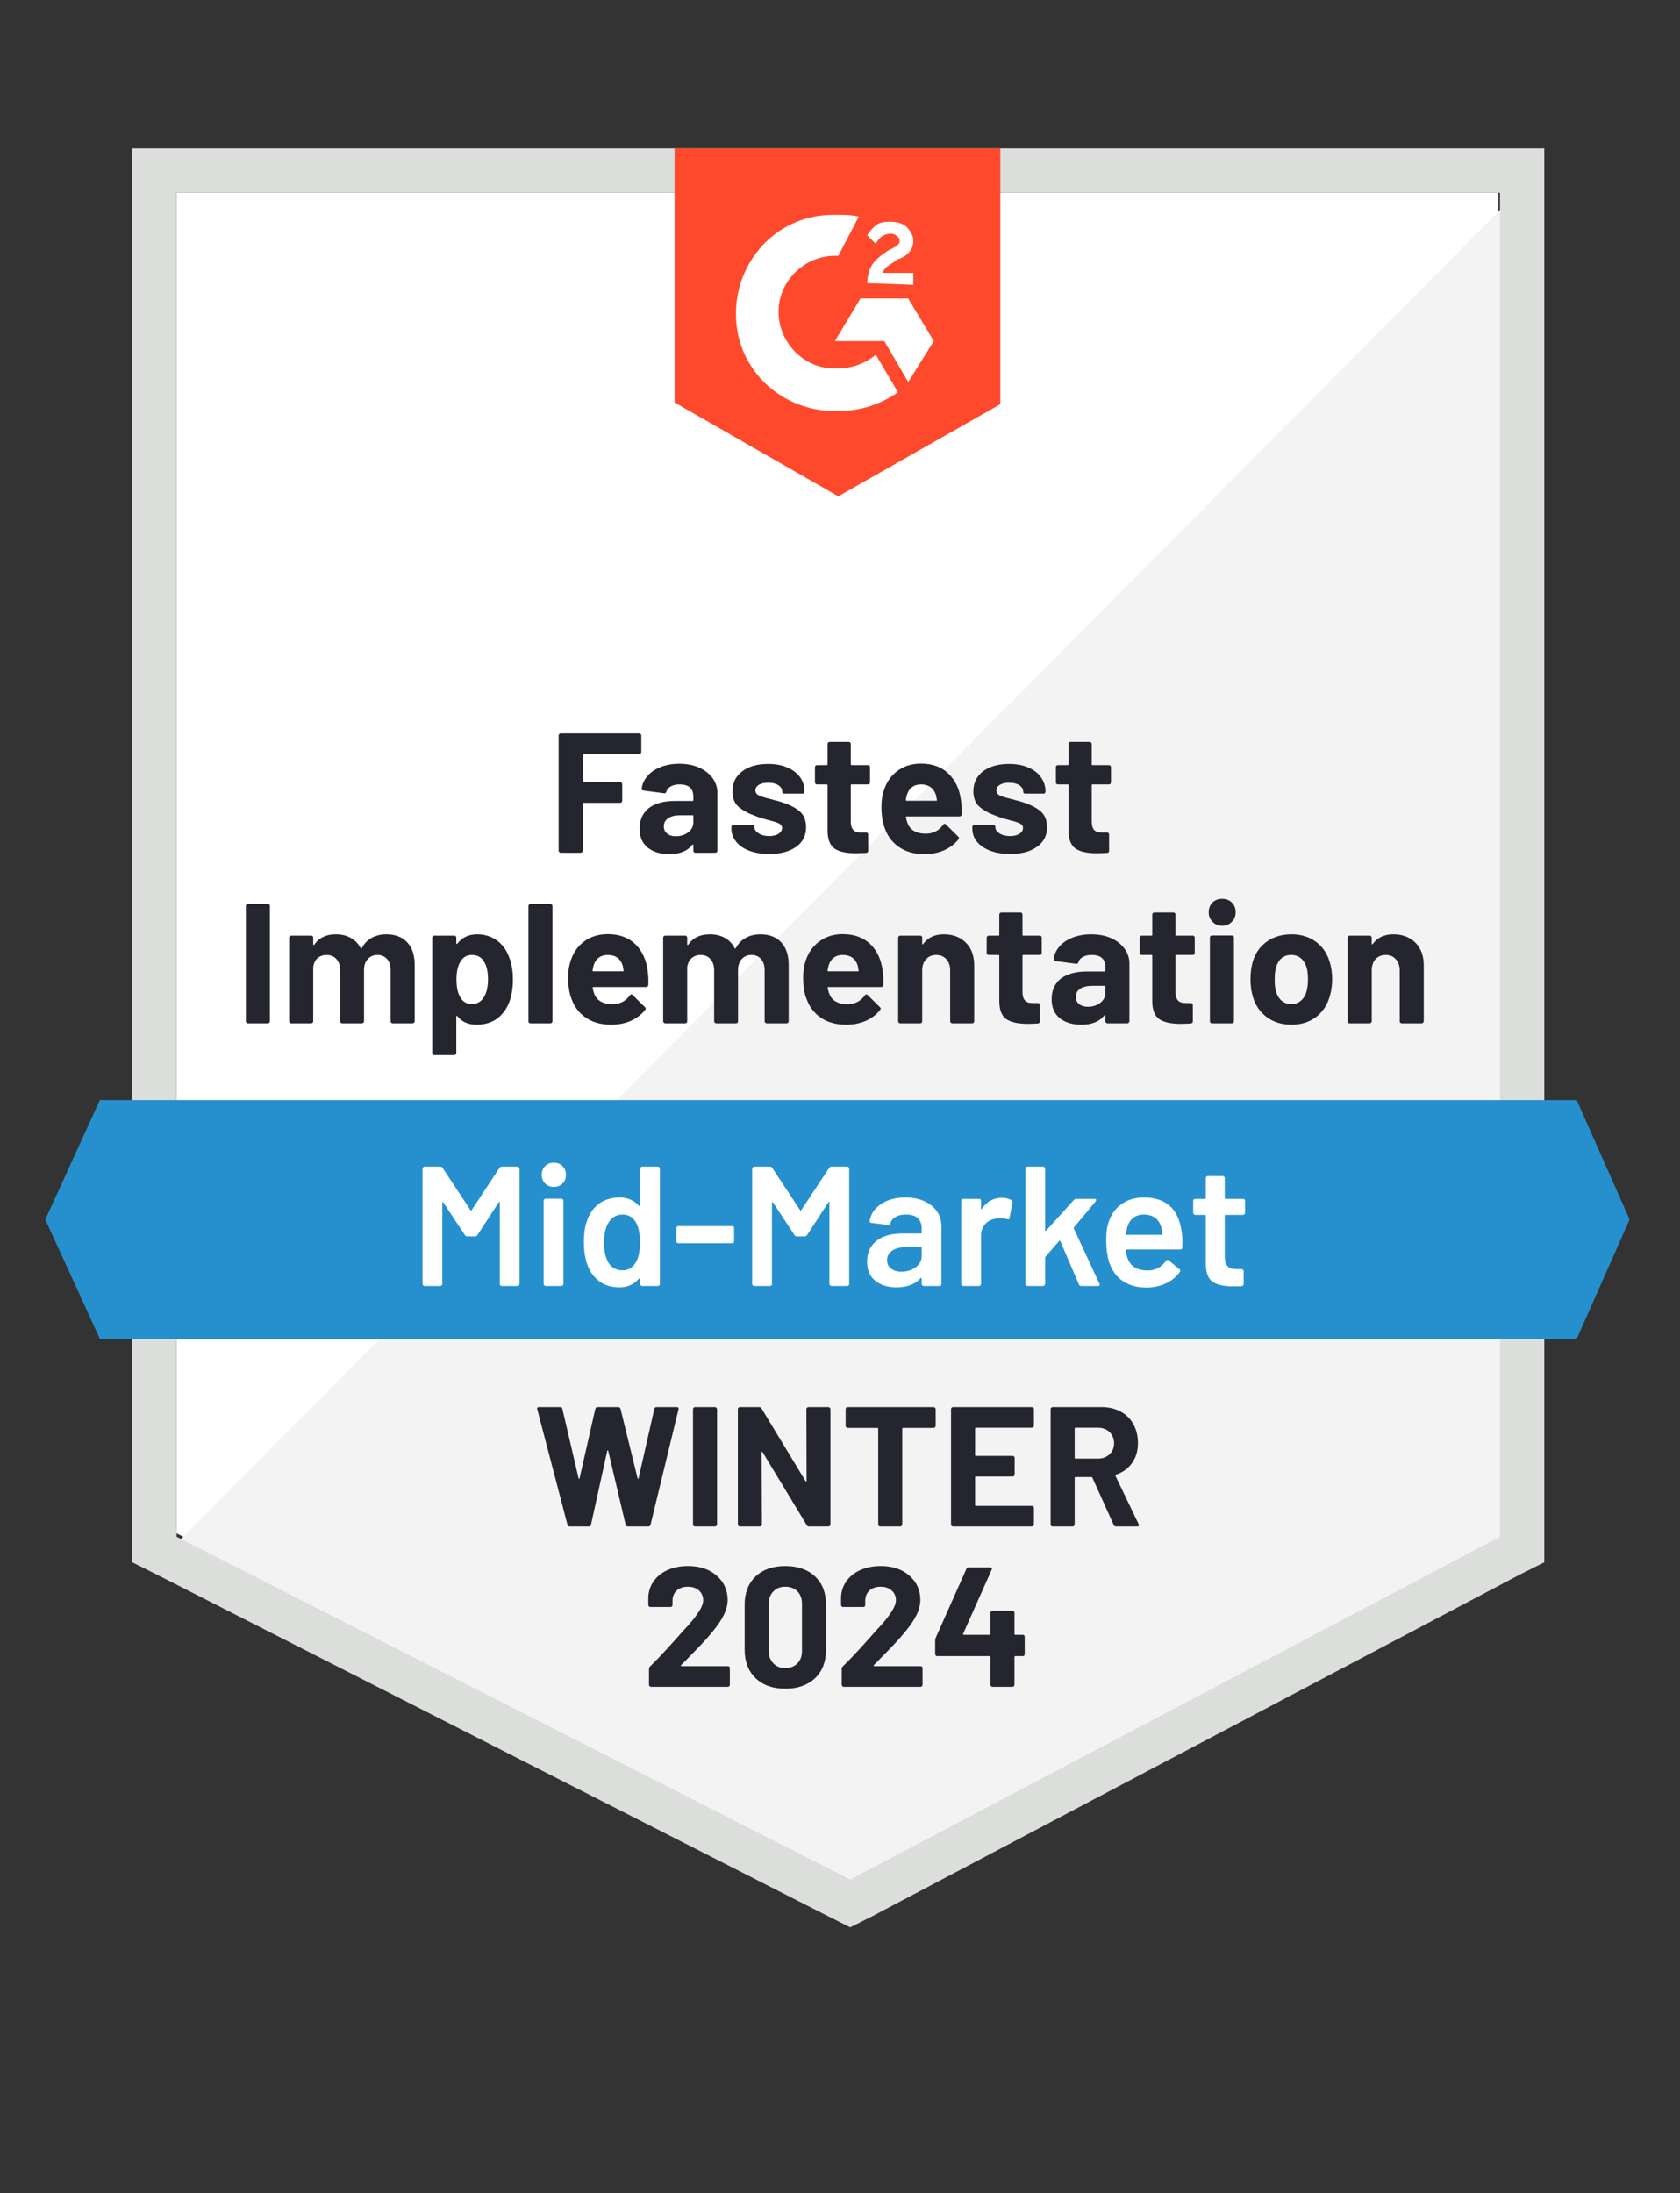
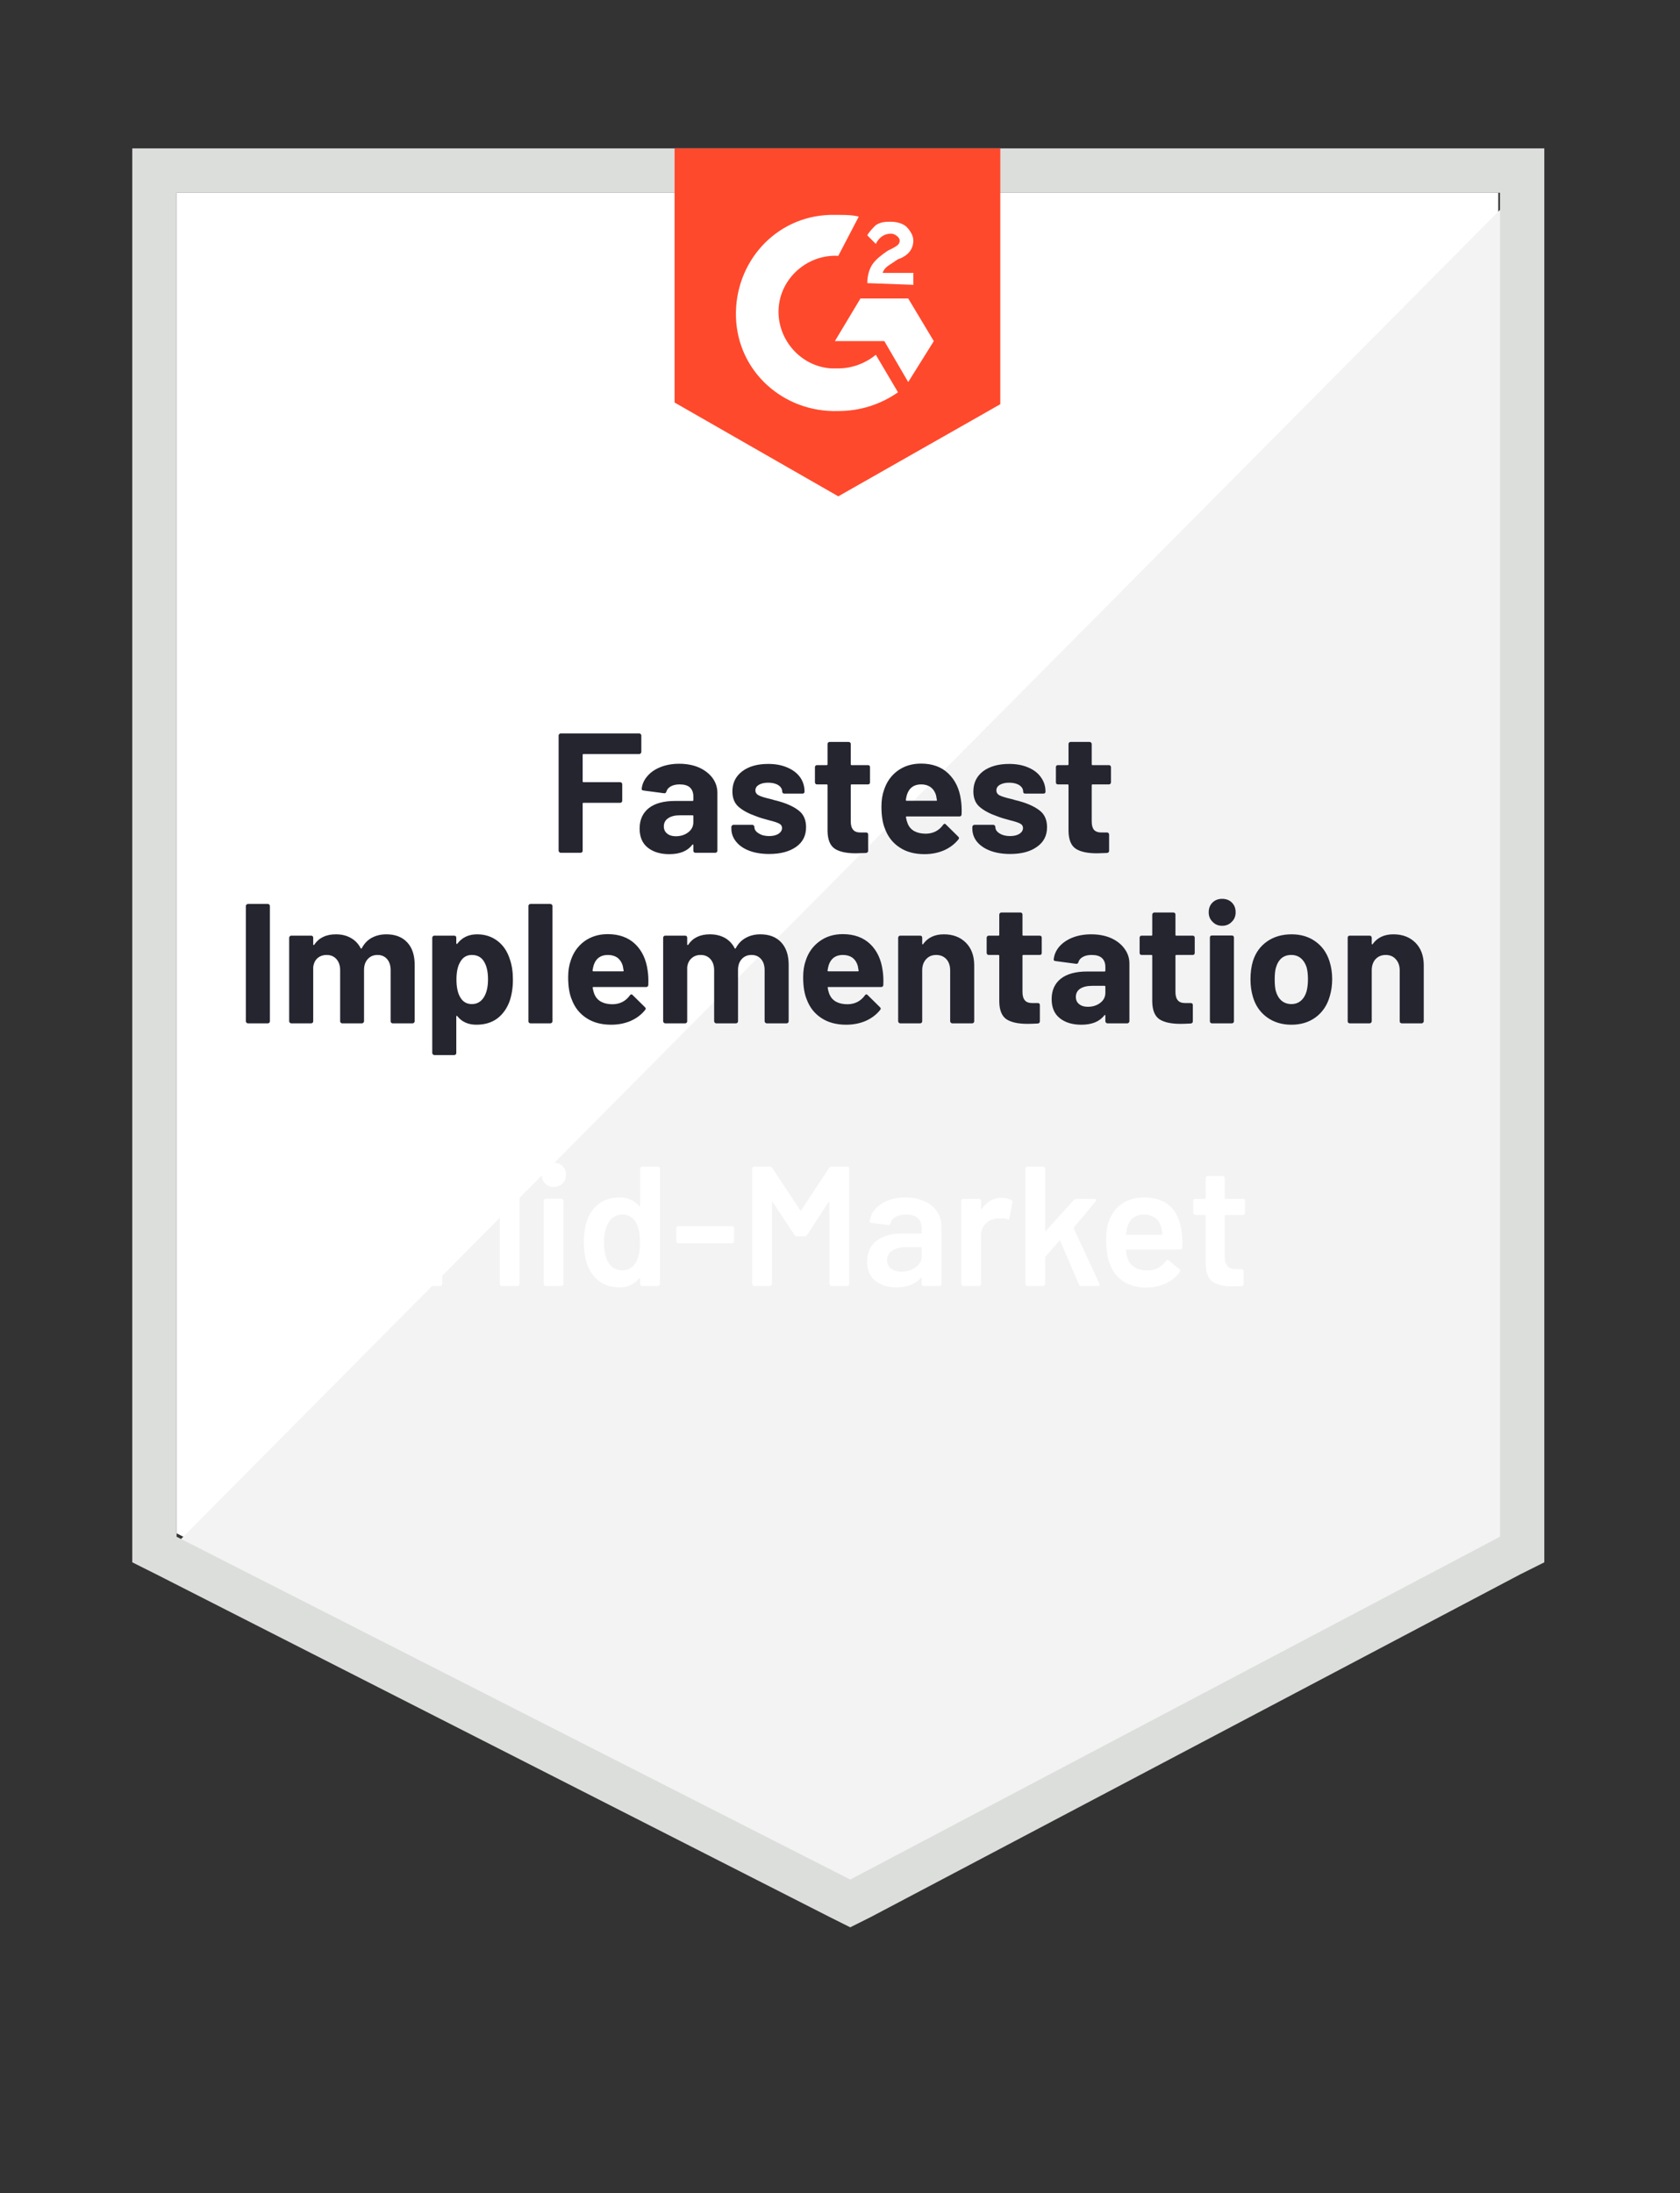
<svg xmlns="http://www.w3.org/2000/svg" width="131" height="171" viewBox="0 0 131 171" fill="none">
  <rect x="0" y="0" width="131" height="171" fill="#333333" stroke="none" />
  <path d="M13.771 119.548L66.298 146.277L116.83 119.548V15.027H13.771V119.548Z" fill="white" />
  <path d="M117.894 15.425L12.707 121.41L67.229 148.404L117.894 122.473V15.425Z" fill="#F2F3F2" />
  <path d="M10.314 49.867V121.809L12.175 122.739L64.702 149.468L66.298 150.266L67.894 149.468L118.559 122.739L120.42 121.809V11.569H10.314V49.867ZM13.771 119.814V15.027H116.963V119.814L66.298 146.543L13.771 119.814Z" fill="#DCDEDC" />
  <path d="M65.367 16.755C65.899 16.755 66.431 16.755 66.963 16.888L65.367 19.947C62.973 19.814 60.846 21.675 60.713 24.069C60.58 26.463 62.441 28.59 64.835 28.723H65.367C66.431 28.723 67.495 28.325 68.293 27.66L70.021 30.585C68.692 31.516 67.096 32.048 65.367 32.048C61.112 32.181 57.521 28.989 57.388 24.734C57.255 20.479 60.447 16.888 64.702 16.755H65.367ZM70.819 23.271L72.814 26.596L70.819 29.787L68.957 26.596H65.101L67.096 23.271H70.819ZM67.628 22.075C67.628 21.543 67.761 21.011 68.027 20.612C68.293 20.213 68.825 19.814 69.223 19.548L69.489 19.415C70.021 19.149 70.154 19.016 70.154 18.75C70.154 18.484 69.755 18.218 69.489 18.218C68.957 18.218 68.558 18.484 68.293 19.016L67.628 18.351C67.761 18.085 68.027 17.819 68.293 17.553C68.692 17.287 69.09 17.287 69.489 17.287C69.888 17.287 70.42 17.42 70.686 17.686C70.952 17.952 71.218 18.351 71.218 18.75C71.218 19.415 70.819 19.947 70.021 20.213L69.622 20.479C69.223 20.745 68.957 20.878 68.825 21.277H71.218V22.207L67.628 22.075ZM65.367 38.697L78 31.516V11.569H52.601V31.383L65.367 38.697Z" fill="#FF492C" />
-   <path d="M122.947 85.771H7.787L3.532 95.08L7.787 104.388H122.947L127.069 95.08L122.947 85.771Z" fill="#2690CE" />
  <path d="M19.33 79.787C19.285 79.787 19.25 79.769 19.223 79.734C19.188 79.707 19.17 79.672 19.17 79.628V70.638C19.17 70.594 19.188 70.558 19.223 70.532C19.25 70.496 19.285 70.479 19.33 70.479H20.886C20.93 70.479 20.97 70.496 21.005 70.532C21.032 70.558 21.045 70.594 21.045 70.638V79.628C21.045 79.672 21.032 79.707 21.005 79.734C20.97 79.769 20.93 79.787 20.886 79.787H19.33ZM30.128 72.846C30.819 72.846 31.36 73.054 31.75 73.471C32.14 73.887 32.335 74.472 32.335 75.226V79.628C32.335 79.672 32.317 79.707 32.282 79.734C32.255 79.769 32.22 79.787 32.175 79.787H30.62C30.575 79.787 30.535 79.769 30.5 79.734C30.473 79.707 30.46 79.672 30.46 79.628V75.638C30.46 75.275 30.367 74.987 30.181 74.774C29.995 74.561 29.747 74.455 29.436 74.455C29.126 74.455 28.873 74.561 28.678 74.774C28.483 74.987 28.386 75.27 28.386 75.625V79.628C28.386 79.672 28.368 79.707 28.332 79.734C28.306 79.769 28.27 79.787 28.226 79.787H26.683C26.639 79.787 26.599 79.769 26.564 79.734C26.537 79.707 26.524 79.672 26.524 79.628V75.638C26.524 75.284 26.426 74.996 26.231 74.774C26.036 74.561 25.784 74.455 25.473 74.455C25.19 74.455 24.95 74.539 24.755 74.707C24.569 74.876 24.458 75.111 24.423 75.412V79.628C24.423 79.672 24.41 79.707 24.383 79.734C24.348 79.769 24.308 79.787 24.263 79.787H22.707C22.663 79.787 22.628 79.769 22.601 79.734C22.566 79.707 22.548 79.672 22.548 79.628V73.112C22.548 73.067 22.566 73.028 22.601 72.992C22.628 72.965 22.663 72.952 22.707 72.952H24.263C24.308 72.952 24.348 72.965 24.383 72.992C24.41 73.028 24.423 73.067 24.423 73.112V73.63C24.423 73.657 24.432 73.675 24.45 73.683C24.467 73.692 24.485 73.683 24.503 73.657C24.866 73.116 25.429 72.846 26.192 72.846C26.635 72.846 27.02 72.939 27.348 73.125C27.685 73.311 27.942 73.577 28.12 73.923C28.146 73.976 28.177 73.976 28.213 73.923C28.408 73.559 28.669 73.289 28.997 73.112C29.334 72.934 29.711 72.846 30.128 72.846ZM39.755 74.787C39.915 75.239 39.995 75.771 39.995 76.383C39.995 76.995 39.91 77.549 39.742 78.045C39.538 78.613 39.219 79.065 38.785 79.402C38.341 79.73 37.796 79.894 37.149 79.894C36.511 79.894 36.014 79.672 35.66 79.229C35.642 79.202 35.624 79.193 35.606 79.202C35.589 79.211 35.58 79.229 35.58 79.255V82.101C35.58 82.145 35.566 82.181 35.54 82.207C35.504 82.243 35.465 82.261 35.42 82.261H33.864C33.82 82.261 33.785 82.243 33.758 82.207C33.722 82.181 33.705 82.145 33.705 82.101V73.112C33.705 73.067 33.722 73.028 33.758 72.992C33.785 72.965 33.82 72.952 33.864 72.952H35.42C35.465 72.952 35.504 72.965 35.54 72.992C35.566 73.028 35.58 73.067 35.58 73.112V73.55C35.58 73.577 35.589 73.59 35.606 73.59C35.624 73.599 35.642 73.595 35.66 73.577C36.032 73.09 36.546 72.846 37.202 72.846C37.814 72.846 38.346 73.019 38.798 73.364C39.241 73.701 39.56 74.175 39.755 74.787ZM37.721 77.766C37.942 77.42 38.053 76.95 38.053 76.356C38.053 75.798 37.96 75.355 37.774 75.027C37.57 74.645 37.242 74.455 36.79 74.455C36.382 74.455 36.076 74.645 35.872 75.027C35.686 75.346 35.593 75.793 35.593 76.37C35.593 76.964 35.691 77.425 35.886 77.753C36.09 78.107 36.391 78.285 36.79 78.285C37.189 78.285 37.499 78.112 37.721 77.766ZM41.364 79.787C41.32 79.787 41.28 79.769 41.245 79.734C41.218 79.707 41.205 79.672 41.205 79.628V70.638C41.205 70.594 41.218 70.558 41.245 70.532C41.28 70.496 41.32 70.479 41.364 70.479H42.92C42.965 70.479 43 70.496 43.027 70.532C43.062 70.558 43.08 70.594 43.08 70.638V79.628C43.08 79.672 43.062 79.707 43.027 79.734C43 79.769 42.965 79.787 42.92 79.787H41.364ZM50.5 75.665C50.553 76.002 50.571 76.379 50.553 76.795C50.544 76.902 50.487 76.955 50.38 76.955H46.271C46.218 76.955 46.2 76.977 46.218 77.021C46.245 77.199 46.293 77.376 46.364 77.553C46.595 78.05 47.065 78.298 47.774 78.298C48.341 78.289 48.789 78.058 49.117 77.606C49.153 77.553 49.192 77.527 49.237 77.527C49.263 77.527 49.294 77.544 49.33 77.58L50.287 78.524C50.332 78.568 50.354 78.608 50.354 78.644C50.354 78.661 50.336 78.697 50.3 78.75C50.008 79.114 49.631 79.397 49.17 79.601C48.709 79.796 48.204 79.894 47.654 79.894C46.892 79.894 46.249 79.721 45.726 79.375C45.194 79.029 44.813 78.546 44.582 77.925C44.396 77.482 44.303 76.902 44.303 76.183C44.303 75.696 44.37 75.266 44.503 74.894C44.707 74.264 45.061 73.763 45.566 73.391C46.081 73.019 46.688 72.832 47.388 72.832C48.275 72.832 48.989 73.09 49.529 73.604C50.061 74.118 50.385 74.805 50.5 75.665ZM47.402 74.455C46.843 74.455 46.475 74.716 46.298 75.239C46.262 75.355 46.231 75.496 46.205 75.665C46.205 75.709 46.227 75.731 46.271 75.731H48.572C48.625 75.731 48.643 75.709 48.625 75.665C48.581 75.408 48.559 75.284 48.559 75.293C48.479 75.027 48.341 74.818 48.146 74.668C47.942 74.526 47.694 74.455 47.402 74.455ZM59.29 72.846C59.981 72.846 60.522 73.054 60.912 73.471C61.302 73.887 61.497 74.472 61.497 75.226V79.628C61.497 79.672 61.484 79.707 61.457 79.734C61.422 79.769 61.382 79.787 61.338 79.787H59.782C59.738 79.787 59.702 79.769 59.675 79.734C59.64 79.707 59.622 79.672 59.622 79.628V75.638C59.622 75.275 59.529 74.987 59.343 74.774C59.157 74.561 58.909 74.455 58.598 74.455C58.288 74.455 58.035 74.561 57.84 74.774C57.645 74.987 57.548 75.27 57.548 75.625V79.628C57.548 79.672 57.535 79.707 57.508 79.734C57.472 79.769 57.433 79.787 57.388 79.787H55.846C55.801 79.787 55.766 79.769 55.739 79.734C55.704 79.707 55.686 79.672 55.686 79.628V75.638C55.686 75.284 55.589 74.996 55.394 74.774C55.199 74.561 54.946 74.455 54.636 74.455C54.352 74.455 54.117 74.539 53.931 74.707C53.736 74.876 53.621 75.111 53.585 75.412V79.628C53.585 79.672 53.572 79.707 53.545 79.734C53.51 79.769 53.47 79.787 53.425 79.787H51.87C51.825 79.787 51.79 79.769 51.763 79.734C51.728 79.707 51.71 79.672 51.71 79.628V73.112C51.71 73.067 51.728 73.028 51.763 72.992C51.79 72.965 51.825 72.952 51.87 72.952H53.425C53.47 72.952 53.51 72.965 53.545 72.992C53.572 73.028 53.585 73.067 53.585 73.112V73.63C53.585 73.657 53.594 73.675 53.612 73.683C53.629 73.692 53.647 73.683 53.665 73.657C54.028 73.116 54.591 72.846 55.354 72.846C55.797 72.846 56.187 72.939 56.524 73.125C56.852 73.311 57.105 73.577 57.282 73.923C57.309 73.976 57.34 73.976 57.375 73.923C57.57 73.559 57.836 73.289 58.173 73.112C58.501 72.934 58.873 72.846 59.29 72.846ZM68.825 75.665C68.878 76.002 68.895 76.379 68.878 76.795C68.869 76.902 68.811 76.955 68.705 76.955H64.596C64.543 76.955 64.525 76.977 64.543 77.021C64.569 77.199 64.618 77.376 64.689 77.553C64.919 78.05 65.389 78.298 66.098 78.298C66.666 78.289 67.114 78.058 67.442 77.606C67.477 77.553 67.517 77.527 67.561 77.527C67.588 77.527 67.619 77.544 67.654 77.58L68.612 78.524C68.656 78.568 68.678 78.608 68.678 78.644C68.678 78.661 68.66 78.697 68.625 78.75C68.332 79.114 67.956 79.397 67.495 79.601C67.034 79.796 66.528 79.894 65.979 79.894C65.216 79.894 64.574 79.721 64.05 79.375C63.519 79.029 63.137 78.546 62.907 77.925C62.721 77.482 62.628 76.902 62.628 76.183C62.628 75.696 62.694 75.266 62.827 74.894C63.031 74.264 63.39 73.763 63.904 73.391C64.41 73.019 65.012 72.832 65.713 72.832C66.599 72.832 67.313 73.09 67.854 73.604C68.386 74.118 68.709 74.805 68.825 75.665ZM65.726 74.455C65.168 74.455 64.8 74.716 64.622 75.239C64.587 75.355 64.556 75.496 64.529 75.665C64.529 75.709 64.551 75.731 64.596 75.731H66.896C66.95 75.731 66.967 75.709 66.95 75.665C66.905 75.408 66.883 75.284 66.883 75.293C66.803 75.027 66.666 74.818 66.471 74.668C66.267 74.526 66.019 74.455 65.726 74.455ZM73.598 72.846C74.308 72.846 74.879 73.063 75.314 73.497C75.748 73.932 75.965 74.521 75.965 75.266V79.628C75.965 79.672 75.952 79.707 75.925 79.734C75.89 79.769 75.85 79.787 75.806 79.787H74.25C74.206 79.787 74.17 79.769 74.144 79.734C74.108 79.707 74.09 79.672 74.09 79.628V75.652C74.09 75.297 73.993 75.009 73.798 74.787C73.594 74.566 73.328 74.455 73 74.455C72.672 74.455 72.41 74.566 72.215 74.787C72.011 75.009 71.91 75.297 71.91 75.652V79.628C71.91 79.672 71.896 79.707 71.87 79.734C71.834 79.769 71.794 79.787 71.75 79.787H70.194C70.15 79.787 70.114 79.769 70.088 79.734C70.052 79.707 70.035 79.672 70.035 79.628V73.112C70.035 73.067 70.052 73.028 70.088 72.992C70.114 72.965 70.15 72.952 70.194 72.952H71.75C71.794 72.952 71.834 72.965 71.87 72.992C71.896 73.028 71.91 73.067 71.91 73.112V73.577C71.91 73.604 71.918 73.621 71.936 73.63C71.954 73.639 71.967 73.635 71.976 73.617C72.34 73.103 72.88 72.846 73.598 72.846ZM81.231 74.295C81.231 74.34 81.218 74.379 81.192 74.415C81.156 74.442 81.116 74.455 81.072 74.455H79.795C79.751 74.455 79.729 74.477 79.729 74.521V77.34C79.729 77.633 79.791 77.85 79.915 77.992C80.03 78.134 80.221 78.205 80.487 78.205H80.925C80.97 78.205 81.01 78.218 81.045 78.245C81.072 78.28 81.085 78.32 81.085 78.364V79.628C81.085 79.725 81.032 79.783 80.925 79.8C80.553 79.818 80.287 79.827 80.128 79.827C79.392 79.827 78.842 79.707 78.479 79.468C78.115 79.22 77.929 78.759 77.92 78.085V74.521C77.92 74.477 77.898 74.455 77.854 74.455H77.096C77.051 74.455 77.016 74.442 76.989 74.415C76.954 74.379 76.936 74.34 76.936 74.295V73.112C76.936 73.067 76.954 73.028 76.989 72.992C77.016 72.965 77.051 72.952 77.096 72.952H77.854C77.898 72.952 77.92 72.93 77.92 72.886V71.303C77.92 71.259 77.938 71.223 77.973 71.197C78 71.161 78.035 71.144 78.08 71.144H79.569C79.614 71.144 79.653 71.161 79.689 71.197C79.715 71.223 79.729 71.259 79.729 71.303V72.886C79.729 72.93 79.751 72.952 79.795 72.952H81.072C81.116 72.952 81.156 72.965 81.192 72.992C81.218 73.028 81.231 73.067 81.231 73.112V74.295ZM85.088 72.846C85.664 72.846 86.178 72.943 86.63 73.138C87.082 73.342 87.433 73.617 87.681 73.963C87.938 74.308 88.067 74.694 88.067 75.12V79.628C88.067 79.672 88.049 79.707 88.013 79.734C87.987 79.769 87.951 79.787 87.907 79.787H86.351C86.307 79.787 86.271 79.769 86.245 79.734C86.209 79.707 86.192 79.672 86.192 79.628V79.189C86.192 79.162 86.183 79.144 86.165 79.136C86.147 79.127 86.129 79.136 86.112 79.162C85.739 79.65 85.141 79.894 84.317 79.894C83.625 79.894 83.067 79.725 82.641 79.388C82.215 79.051 82.003 78.555 82.003 77.899C82.003 77.216 82.242 76.684 82.721 76.303C83.2 75.931 83.882 75.745 84.769 75.745H86.125C86.169 75.745 86.192 75.722 86.192 75.678V75.386C86.192 75.093 86.103 74.863 85.925 74.694C85.748 74.535 85.482 74.455 85.128 74.455C84.853 74.455 84.627 74.504 84.45 74.601C84.263 74.699 84.144 74.836 84.09 75.013C84.064 75.111 84.006 75.155 83.918 75.146L82.308 74.933C82.202 74.916 82.153 74.876 82.162 74.814C82.198 74.442 82.344 74.105 82.601 73.803C82.867 73.502 83.213 73.267 83.638 73.098C84.073 72.93 84.556 72.846 85.088 72.846ZM84.822 78.497C85.203 78.497 85.527 78.395 85.793 78.192C86.058 77.988 86.192 77.726 86.192 77.407V76.928C86.192 76.884 86.169 76.862 86.125 76.862H85.168C84.769 76.862 84.454 76.937 84.223 77.088C84.002 77.239 83.891 77.451 83.891 77.726C83.891 77.965 83.975 78.152 84.144 78.285C84.312 78.426 84.538 78.497 84.822 78.497ZM93.16 74.295C93.16 74.34 93.146 74.379 93.12 74.415C93.084 74.442 93.044 74.455 93 74.455H91.723C91.679 74.455 91.657 74.477 91.657 74.521V77.34C91.657 77.633 91.719 77.85 91.843 77.992C91.958 78.134 92.149 78.205 92.415 78.205H92.854C92.898 78.205 92.938 78.218 92.973 78.245C93 78.28 93.013 78.32 93.013 78.364V79.628C93.013 79.725 92.96 79.783 92.854 79.8C92.481 79.818 92.215 79.827 92.056 79.827C91.32 79.827 90.77 79.707 90.407 79.468C90.043 79.22 89.857 78.759 89.848 78.085V74.521C89.848 74.477 89.826 74.455 89.782 74.455H89.024C88.98 74.455 88.94 74.442 88.904 74.415C88.878 74.379 88.864 74.34 88.864 74.295V73.112C88.864 73.067 88.878 73.028 88.904 72.992C88.94 72.965 88.98 72.952 89.024 72.952H89.782C89.826 72.952 89.848 72.93 89.848 72.886V71.303C89.848 71.259 89.866 71.223 89.902 71.197C89.928 71.161 89.964 71.144 90.008 71.144H91.497C91.542 71.144 91.582 71.161 91.617 71.197C91.644 71.223 91.657 71.259 91.657 71.303V72.886C91.657 72.93 91.679 72.952 91.723 72.952H93C93.044 72.952 93.084 72.965 93.12 72.992C93.146 73.028 93.16 73.067 93.16 73.112V74.295ZM95.3 72.181C94.999 72.181 94.751 72.079 94.556 71.875C94.352 71.68 94.25 71.432 94.25 71.13C94.25 70.82 94.347 70.567 94.543 70.372C94.738 70.177 94.99 70.08 95.3 70.08C95.611 70.08 95.864 70.177 96.058 70.372C96.254 70.567 96.351 70.82 96.351 71.13C96.351 71.432 96.249 71.68 96.045 71.875C95.85 72.079 95.602 72.181 95.3 72.181ZM94.503 79.787C94.458 79.787 94.418 79.769 94.383 79.734C94.356 79.707 94.343 79.672 94.343 79.628V73.098C94.343 73.054 94.356 73.014 94.383 72.979C94.418 72.952 94.458 72.939 94.503 72.939H96.058C96.103 72.939 96.143 72.952 96.178 72.979C96.205 73.014 96.218 73.054 96.218 73.098V79.628C96.218 79.672 96.205 79.707 96.178 79.734C96.143 79.769 96.103 79.787 96.058 79.787H94.503ZM100.699 79.894C99.955 79.894 99.317 79.699 98.785 79.308C98.253 78.918 97.889 78.386 97.694 77.713C97.57 77.296 97.508 76.844 97.508 76.356C97.508 75.833 97.57 75.364 97.694 74.947C97.898 74.291 98.266 73.777 98.798 73.404C99.33 73.032 99.968 72.846 100.713 72.846C101.44 72.846 102.06 73.032 102.574 73.404C103.089 73.768 103.452 74.278 103.665 74.933C103.807 75.377 103.878 75.842 103.878 76.33C103.878 76.808 103.816 77.256 103.691 77.673C103.496 78.364 103.133 78.91 102.601 79.308C102.078 79.699 101.444 79.894 100.699 79.894ZM100.699 78.285C100.992 78.285 101.24 78.196 101.444 78.019C101.648 77.841 101.794 77.597 101.883 77.287C101.954 77.004 101.989 76.693 101.989 76.356C101.989 75.984 101.954 75.669 101.883 75.412C101.785 75.111 101.635 74.876 101.431 74.707C101.227 74.539 100.979 74.455 100.686 74.455C100.385 74.455 100.132 74.539 99.928 74.707C99.733 74.876 99.591 75.111 99.503 75.412C99.432 75.625 99.396 75.94 99.396 76.356C99.396 76.755 99.427 77.066 99.489 77.287C99.578 77.597 99.724 77.841 99.928 78.019C100.141 78.196 100.398 78.285 100.699 78.285ZM108.652 72.846C109.361 72.846 109.933 73.063 110.367 73.497C110.801 73.932 111.019 74.521 111.019 75.266V79.628C111.019 79.672 111.001 79.707 110.965 79.734C110.939 79.769 110.903 79.787 110.859 79.787H109.303C109.259 79.787 109.219 79.769 109.184 79.734C109.157 79.707 109.144 79.672 109.144 79.628V75.652C109.144 75.297 109.042 75.009 108.838 74.787C108.643 74.566 108.381 74.455 108.053 74.455C107.725 74.455 107.459 74.566 107.255 74.787C107.06 75.009 106.963 75.297 106.963 75.652V79.628C106.963 79.672 106.945 79.707 106.91 79.734C106.883 79.769 106.848 79.787 106.803 79.787H105.247C105.203 79.787 105.163 79.769 105.128 79.734C105.101 79.707 105.088 79.672 105.088 79.628V73.112C105.088 73.067 105.101 73.028 105.128 72.992C105.163 72.965 105.203 72.952 105.247 72.952H106.803C106.848 72.952 106.883 72.965 106.91 72.992C106.945 73.028 106.963 73.067 106.963 73.112V73.577C106.963 73.604 106.972 73.621 106.989 73.63C107.007 73.639 107.02 73.635 107.029 73.617C107.393 73.103 107.934 72.846 108.652 72.846ZM50.008 58.63C50.008 58.675 49.99 58.71 49.955 58.737C49.928 58.772 49.893 58.79 49.848 58.79H45.5C45.456 58.79 45.434 58.812 45.434 58.856V60.918C45.434 60.962 45.456 60.984 45.5 60.984H48.359C48.403 60.984 48.439 60.997 48.465 61.024C48.501 61.059 48.519 61.099 48.519 61.144V62.434C48.519 62.478 48.501 62.518 48.465 62.553C48.439 62.58 48.403 62.593 48.359 62.593H45.5C45.456 62.593 45.434 62.615 45.434 62.66V66.33C45.434 66.374 45.42 66.41 45.394 66.436C45.358 66.472 45.318 66.489 45.274 66.489H43.718C43.674 66.489 43.638 66.472 43.612 66.436C43.576 66.41 43.559 66.374 43.559 66.33V57.34C43.559 57.296 43.576 57.261 43.612 57.234C43.638 57.199 43.674 57.181 43.718 57.181H49.848C49.893 57.181 49.928 57.199 49.955 57.234C49.99 57.261 50.008 57.296 50.008 57.34V58.63ZM52.96 59.548C53.536 59.548 54.05 59.645 54.503 59.84C54.955 60.044 55.309 60.319 55.566 60.665C55.815 61.011 55.939 61.396 55.939 61.822V66.33C55.939 66.374 55.925 66.41 55.899 66.436C55.864 66.472 55.824 66.489 55.779 66.489H54.223C54.179 66.489 54.139 66.472 54.104 66.436C54.077 66.41 54.064 66.374 54.064 66.33V65.891C54.064 65.864 54.055 65.847 54.037 65.838C54.02 65.829 54.002 65.838 53.984 65.864C53.612 66.352 53.013 66.596 52.189 66.596C51.497 66.596 50.939 66.427 50.513 66.09C50.088 65.754 49.875 65.257 49.875 64.601C49.875 63.918 50.114 63.386 50.593 63.005C51.072 62.633 51.754 62.447 52.641 62.447H53.997C54.042 62.447 54.064 62.425 54.064 62.38V62.088C54.064 61.795 53.975 61.565 53.798 61.396C53.621 61.237 53.355 61.157 53 61.157C52.725 61.157 52.499 61.206 52.322 61.303C52.136 61.401 52.016 61.538 51.963 61.715C51.936 61.813 51.879 61.857 51.79 61.848L50.181 61.636C50.075 61.618 50.026 61.578 50.035 61.516C50.07 61.144 50.221 60.807 50.487 60.505C50.744 60.204 51.09 59.969 51.524 59.8C51.95 59.632 52.428 59.548 52.96 59.548ZM52.694 65.2C53.075 65.2 53.399 65.097 53.665 64.894C53.931 64.69 54.064 64.428 54.064 64.109V63.63C54.064 63.586 54.042 63.564 53.997 63.564H53.04C52.641 63.564 52.331 63.639 52.109 63.79C51.879 63.941 51.763 64.153 51.763 64.428C51.763 64.668 51.847 64.854 52.016 64.987C52.184 65.129 52.41 65.2 52.694 65.2ZM59.981 66.582C59.387 66.582 58.869 66.498 58.425 66.33C57.982 66.161 57.641 65.926 57.402 65.625C57.153 65.324 57.029 64.982 57.029 64.601V64.468C57.029 64.424 57.047 64.388 57.082 64.362C57.109 64.326 57.145 64.308 57.189 64.308H58.665C58.709 64.308 58.745 64.326 58.771 64.362C58.807 64.388 58.825 64.424 58.825 64.468V64.481C58.825 64.676 58.935 64.84 59.157 64.973C59.37 65.115 59.64 65.186 59.968 65.186C60.27 65.186 60.513 65.129 60.7 65.013C60.886 64.889 60.979 64.739 60.979 64.561C60.979 64.402 60.899 64.282 60.739 64.202C60.58 64.122 60.318 64.038 59.955 63.95C59.538 63.843 59.21 63.741 58.971 63.644C58.403 63.449 57.951 63.209 57.614 62.925C57.278 62.642 57.109 62.234 57.109 61.702C57.109 61.046 57.366 60.523 57.88 60.133C58.386 59.752 59.059 59.561 59.902 59.561C60.469 59.561 60.965 59.654 61.391 59.84C61.816 60.018 62.149 60.27 62.388 60.598C62.619 60.926 62.734 61.299 62.734 61.715C62.734 61.76 62.721 61.8 62.694 61.835C62.659 61.862 62.619 61.875 62.575 61.875H61.152C61.107 61.875 61.072 61.862 61.045 61.835C61.01 61.8 60.992 61.76 60.992 61.715C60.992 61.52 60.895 61.356 60.7 61.223C60.496 61.09 60.23 61.024 59.902 61.024C59.609 61.024 59.37 61.077 59.184 61.184C58.997 61.29 58.904 61.436 58.904 61.622C58.904 61.8 58.997 61.933 59.184 62.021C59.361 62.11 59.662 62.203 60.088 62.3L60.42 62.394C60.544 62.42 60.677 62.456 60.819 62.5C61.449 62.686 61.945 62.925 62.309 63.218C62.672 63.511 62.854 63.936 62.854 64.495C62.854 65.151 62.597 65.66 62.082 66.024C61.559 66.396 60.859 66.582 59.981 66.582ZM67.84 60.997C67.84 61.042 67.827 61.082 67.8 61.117C67.765 61.144 67.725 61.157 67.681 61.157H66.404C66.36 61.157 66.338 61.179 66.338 61.223V64.043C66.338 64.335 66.4 64.552 66.524 64.694C66.639 64.836 66.83 64.907 67.096 64.907H67.535C67.579 64.907 67.619 64.92 67.654 64.947C67.681 64.982 67.694 65.022 67.694 65.067V66.33C67.694 66.427 67.641 66.485 67.535 66.503C67.162 66.52 66.896 66.529 66.737 66.529C66.001 66.529 65.451 66.41 65.088 66.17C64.724 65.922 64.538 65.461 64.529 64.787V61.223C64.529 61.179 64.507 61.157 64.463 61.157H63.705C63.66 61.157 63.625 61.144 63.598 61.117C63.563 61.082 63.545 61.042 63.545 60.997V59.814C63.545 59.77 63.563 59.73 63.598 59.694C63.625 59.668 63.66 59.654 63.705 59.654H64.463C64.507 59.654 64.529 59.632 64.529 59.588V58.005C64.529 57.961 64.543 57.925 64.569 57.899C64.605 57.864 64.644 57.846 64.689 57.846H66.178C66.222 57.846 66.262 57.864 66.298 57.899C66.325 57.925 66.338 57.961 66.338 58.005V59.588C66.338 59.632 66.36 59.654 66.404 59.654H67.681C67.725 59.654 67.765 59.668 67.8 59.694C67.827 59.73 67.84 59.77 67.84 59.814V60.997ZM74.928 62.367C74.981 62.704 74.999 63.081 74.981 63.497C74.972 63.604 74.915 63.657 74.808 63.657H70.7C70.646 63.657 70.629 63.679 70.646 63.723C70.673 63.901 70.722 64.078 70.793 64.255C71.023 64.752 71.493 65 72.202 65C72.769 64.991 73.217 64.761 73.545 64.308C73.581 64.255 73.621 64.229 73.665 64.229C73.692 64.229 73.722 64.246 73.758 64.282L74.715 65.226C74.76 65.27 74.782 65.31 74.782 65.346C74.782 65.364 74.764 65.399 74.729 65.452C74.436 65.816 74.059 66.099 73.598 66.303C73.137 66.498 72.632 66.596 72.082 66.596C71.32 66.596 70.677 66.423 70.154 66.077C69.622 65.731 69.241 65.248 69.011 64.628C68.825 64.184 68.731 63.604 68.731 62.886C68.731 62.398 68.798 61.968 68.931 61.596C69.135 60.966 69.489 60.465 69.995 60.093C70.509 59.721 71.116 59.535 71.817 59.535C72.703 59.535 73.412 59.792 73.944 60.306C74.485 60.82 74.813 61.507 74.928 62.367ZM71.83 61.157C71.271 61.157 70.903 61.418 70.726 61.941C70.691 62.057 70.66 62.199 70.633 62.367C70.633 62.411 70.655 62.434 70.7 62.434H73C73.053 62.434 73.071 62.411 73.053 62.367C73.009 62.11 72.987 61.986 72.987 61.995C72.907 61.729 72.765 61.52 72.561 61.37C72.366 61.228 72.122 61.157 71.83 61.157ZM78.771 66.582C78.177 66.582 77.659 66.498 77.215 66.33C76.772 66.161 76.426 65.926 76.178 65.625C75.939 65.324 75.819 64.982 75.819 64.601V64.468C75.819 64.424 75.837 64.388 75.872 64.362C75.899 64.326 75.934 64.308 75.979 64.308H77.455C77.499 64.308 77.535 64.326 77.561 64.362C77.597 64.388 77.614 64.424 77.614 64.468V64.481C77.614 64.676 77.721 64.84 77.933 64.973C78.155 65.115 78.43 65.186 78.758 65.186C79.059 65.186 79.303 65.129 79.489 65.013C79.675 64.889 79.769 64.739 79.769 64.561C79.769 64.402 79.689 64.282 79.529 64.202C79.37 64.122 79.108 64.038 78.745 63.95C78.328 63.843 78 63.741 77.761 63.644C77.193 63.449 76.741 63.209 76.404 62.925C76.067 62.642 75.899 62.234 75.899 61.702C75.899 61.046 76.152 60.523 76.657 60.133C77.171 59.752 77.849 59.561 78.692 59.561C79.259 59.561 79.755 59.654 80.181 59.84C80.606 60.018 80.934 60.27 81.165 60.598C81.404 60.926 81.524 61.299 81.524 61.715C81.524 61.76 81.511 61.8 81.484 61.835C81.449 61.862 81.409 61.875 81.364 61.875H79.942C79.897 61.875 79.857 61.862 79.822 61.835C79.795 61.8 79.782 61.76 79.782 61.715C79.782 61.52 79.684 61.356 79.489 61.223C79.285 61.09 79.019 61.024 78.692 61.024C78.399 61.024 78.16 61.077 77.973 61.184C77.787 61.29 77.694 61.436 77.694 61.622C77.694 61.8 77.783 61.933 77.96 62.021C78.146 62.11 78.452 62.203 78.878 62.3L79.21 62.394C79.334 62.42 79.467 62.456 79.609 62.5C80.239 62.686 80.735 62.925 81.098 63.218C81.462 63.511 81.644 63.936 81.644 64.495C81.644 65.151 81.382 65.66 80.859 66.024C80.345 66.396 79.649 66.582 78.771 66.582ZM86.63 60.997C86.63 61.042 86.613 61.082 86.577 61.117C86.55 61.144 86.515 61.157 86.471 61.157H85.194C85.15 61.157 85.128 61.179 85.128 61.223V64.043C85.128 64.335 85.185 64.552 85.3 64.694C85.425 64.836 85.62 64.907 85.886 64.907H86.325C86.369 64.907 86.404 64.92 86.431 64.947C86.466 64.982 86.484 65.022 86.484 65.067V66.33C86.484 66.427 86.431 66.485 86.325 66.503C85.952 66.52 85.686 66.529 85.527 66.529C84.791 66.529 84.241 66.41 83.878 66.17C83.514 65.922 83.328 65.461 83.319 64.787V61.223C83.319 61.179 83.297 61.157 83.253 61.157H82.495C82.45 61.157 82.41 61.144 82.375 61.117C82.348 61.082 82.335 61.042 82.335 60.997V59.814C82.335 59.77 82.348 59.73 82.375 59.694C82.41 59.668 82.45 59.654 82.495 59.654H83.253C83.297 59.654 83.319 59.632 83.319 59.588V58.005C83.319 57.961 83.332 57.925 83.359 57.899C83.394 57.864 83.434 57.846 83.479 57.846H84.968C85.012 57.846 85.048 57.864 85.075 57.899C85.11 57.925 85.128 57.961 85.128 58.005V59.588C85.128 59.632 85.15 59.654 85.194 59.654H86.471C86.515 59.654 86.55 59.668 86.577 59.694C86.613 59.73 86.63 59.77 86.63 59.814V60.997Z" fill="#252530" />
  <path d="M38.944 91.064C38.989 90.993 39.05 90.957 39.13 90.957H40.354C40.398 90.957 40.434 90.975 40.46 91.011C40.496 91.037 40.513 91.073 40.513 91.117V100.106C40.513 100.151 40.496 100.186 40.46 100.213C40.434 100.248 40.398 100.266 40.354 100.266H39.13C39.086 100.266 39.046 100.248 39.011 100.213C38.984 100.186 38.971 100.151 38.971 100.106V93.763C38.971 93.737 38.962 93.719 38.944 93.71C38.918 93.701 38.9 93.71 38.891 93.737L37.229 96.29C37.184 96.361 37.122 96.396 37.043 96.396H36.431C36.351 96.396 36.289 96.361 36.245 96.29L34.569 93.75C34.56 93.723 34.547 93.715 34.529 93.723C34.503 93.732 34.489 93.75 34.489 93.777V100.106C34.489 100.151 34.472 100.186 34.436 100.213C34.41 100.248 34.374 100.266 34.33 100.266H33.106C33.062 100.266 33.027 100.248 33 100.213C32.965 100.186 32.947 100.151 32.947 100.106V91.117C32.947 91.073 32.965 91.037 33 91.011C33.027 90.975 33.062 90.957 33.106 90.957H34.33C34.41 90.957 34.472 90.993 34.516 91.064L36.684 94.348C36.701 94.366 36.719 94.375 36.737 94.375C36.754 94.375 36.768 94.366 36.777 94.348L38.944 91.064ZM43.186 92.54C42.911 92.54 42.685 92.451 42.508 92.274C42.331 92.097 42.242 91.871 42.242 91.596C42.242 91.321 42.331 91.095 42.508 90.918C42.685 90.74 42.911 90.652 43.186 90.652C43.461 90.652 43.687 90.74 43.864 90.918C44.042 91.095 44.13 91.321 44.13 91.596C44.13 91.871 44.042 92.097 43.864 92.274C43.687 92.451 43.461 92.54 43.186 92.54ZM42.548 100.266C42.504 100.266 42.468 100.248 42.441 100.213C42.406 100.186 42.388 100.151 42.388 100.106V93.617C42.388 93.573 42.406 93.537 42.441 93.511C42.468 93.475 42.504 93.457 42.548 93.457H43.771C43.816 93.457 43.855 93.475 43.891 93.511C43.918 93.537 43.931 93.573 43.931 93.617V100.106C43.931 100.151 43.918 100.186 43.891 100.213C43.855 100.248 43.816 100.266 43.771 100.266H42.548ZM49.915 91.117C49.915 91.073 49.933 91.037 49.968 91.011C49.995 90.975 50.03 90.957 50.075 90.957H51.298C51.342 90.957 51.382 90.975 51.418 91.011C51.444 91.037 51.457 91.073 51.457 91.117V100.106C51.457 100.151 51.444 100.186 51.418 100.213C51.382 100.248 51.342 100.266 51.298 100.266H50.075C50.03 100.266 49.995 100.248 49.968 100.213C49.933 100.186 49.915 100.151 49.915 100.106V99.707C49.915 99.681 49.906 99.663 49.888 99.654C49.871 99.645 49.853 99.654 49.835 99.681C49.445 100.142 48.935 100.372 48.306 100.372C47.676 100.372 47.145 100.208 46.71 99.88C46.276 99.552 45.961 99.096 45.766 98.511C45.606 98.014 45.527 97.46 45.527 96.848C45.527 96.219 45.602 95.678 45.753 95.226C45.948 94.641 46.262 94.184 46.697 93.856C47.131 93.528 47.676 93.364 48.332 93.364C48.944 93.364 49.445 93.586 49.835 94.029C49.853 94.047 49.871 94.056 49.888 94.056C49.906 94.047 49.915 94.029 49.915 94.003V91.117ZM49.596 98.404C49.8 98.041 49.902 97.527 49.902 96.862C49.902 96.17 49.791 95.643 49.569 95.279C49.33 94.889 48.993 94.694 48.559 94.694C48.106 94.694 47.752 94.88 47.495 95.253C47.229 95.643 47.096 96.183 47.096 96.875C47.096 97.496 47.202 98.005 47.415 98.404C47.663 98.83 48.04 99.043 48.545 99.043C48.997 99.043 49.347 98.83 49.596 98.404ZM52.894 96.928C52.849 96.928 52.814 96.915 52.787 96.888C52.752 96.853 52.734 96.813 52.734 96.769V95.758C52.734 95.714 52.752 95.674 52.787 95.638C52.814 95.612 52.849 95.598 52.894 95.598H57.082C57.127 95.598 57.162 95.612 57.189 95.638C57.224 95.674 57.242 95.714 57.242 95.758V96.769C57.242 96.813 57.224 96.853 57.189 96.888C57.162 96.915 57.127 96.928 57.082 96.928H52.894ZM64.649 91.064C64.693 90.993 64.755 90.957 64.835 90.957H66.058C66.103 90.957 66.143 90.975 66.178 91.011C66.205 91.037 66.218 91.073 66.218 91.117V100.106C66.218 100.151 66.205 100.186 66.178 100.213C66.143 100.248 66.103 100.266 66.058 100.266H64.835C64.791 100.266 64.755 100.248 64.729 100.213C64.693 100.186 64.675 100.151 64.675 100.106V93.763C64.675 93.737 64.667 93.719 64.649 93.71C64.622 93.701 64.605 93.71 64.596 93.737L62.934 96.29C62.889 96.361 62.827 96.396 62.747 96.396H62.136C62.056 96.396 61.994 96.361 61.95 96.29L60.274 93.75C60.265 93.723 60.252 93.715 60.234 93.723C60.207 93.732 60.194 93.75 60.194 93.777V100.106C60.194 100.151 60.181 100.186 60.154 100.213C60.119 100.248 60.079 100.266 60.035 100.266H58.811C58.767 100.266 58.731 100.248 58.705 100.213C58.669 100.186 58.652 100.151 58.652 100.106V91.117C58.652 91.073 58.669 91.037 58.705 91.011C58.731 90.975 58.767 90.957 58.811 90.957H60.035C60.114 90.957 60.176 90.993 60.221 91.064L62.388 94.348C62.406 94.366 62.424 94.375 62.441 94.375C62.459 94.375 62.472 94.366 62.481 94.348L64.649 91.064ZM70.606 93.364C71.165 93.364 71.657 93.462 72.082 93.657C72.508 93.852 72.836 94.118 73.067 94.455C73.297 94.8 73.412 95.191 73.412 95.625V100.106C73.412 100.151 73.399 100.186 73.372 100.213C73.337 100.248 73.297 100.266 73.253 100.266H72.029C71.985 100.266 71.95 100.248 71.923 100.213C71.887 100.186 71.87 100.151 71.87 100.106V99.681C71.87 99.654 71.861 99.636 71.843 99.628C71.825 99.628 71.808 99.636 71.79 99.654C71.356 100.133 70.726 100.372 69.902 100.372C69.237 100.372 68.692 100.204 68.266 99.867C67.832 99.53 67.614 99.029 67.614 98.364C67.614 97.673 67.858 97.132 68.346 96.742C68.825 96.361 69.503 96.17 70.38 96.17H71.803C71.847 96.17 71.87 96.148 71.87 96.104V95.785C71.87 95.439 71.768 95.168 71.564 94.973C71.36 94.787 71.054 94.694 70.646 94.694C70.309 94.694 70.039 94.756 69.835 94.88C69.622 94.996 69.489 95.16 69.436 95.372C69.41 95.479 69.347 95.523 69.25 95.505L67.96 95.346C67.916 95.337 67.88 95.324 67.854 95.306C67.818 95.279 67.805 95.248 67.814 95.213C67.885 94.672 68.177 94.229 68.692 93.883C69.197 93.537 69.835 93.364 70.606 93.364ZM70.287 99.149C70.722 99.149 71.094 99.034 71.404 98.803C71.715 98.573 71.87 98.28 71.87 97.925V97.3C71.87 97.256 71.847 97.234 71.803 97.234H70.686C70.216 97.234 69.848 97.323 69.582 97.5C69.308 97.677 69.17 97.93 69.17 98.258C69.17 98.542 69.277 98.759 69.489 98.91C69.693 99.069 69.959 99.149 70.287 99.149ZM78.12 93.391C78.403 93.391 78.652 93.449 78.864 93.564C78.935 93.599 78.962 93.666 78.944 93.763L78.718 94.96C78.709 95.067 78.647 95.097 78.532 95.053C78.399 95.009 78.244 94.987 78.067 94.987C77.951 94.987 77.863 94.991 77.8 95C77.428 95.018 77.118 95.146 76.87 95.386C76.621 95.634 76.497 95.953 76.497 96.343V100.106C76.497 100.151 76.484 100.186 76.457 100.213C76.422 100.248 76.382 100.266 76.338 100.266H75.114C75.07 100.266 75.035 100.248 75.008 100.213C74.972 100.186 74.955 100.151 74.955 100.106V93.63C74.955 93.586 74.972 93.546 75.008 93.511C75.035 93.484 75.07 93.471 75.114 93.471H76.338C76.382 93.471 76.422 93.484 76.457 93.511C76.484 93.546 76.497 93.586 76.497 93.63V94.229C76.497 94.264 76.506 94.282 76.524 94.282C76.533 94.291 76.546 94.282 76.564 94.255C76.936 93.679 77.455 93.391 78.12 93.391ZM80.114 100.266C80.07 100.266 80.035 100.248 80.008 100.213C79.972 100.186 79.955 100.151 79.955 100.106V91.117C79.955 91.073 79.972 91.037 80.008 91.011C80.035 90.975 80.07 90.957 80.114 90.957H81.338C81.382 90.957 81.418 90.975 81.444 91.011C81.48 91.037 81.497 91.073 81.497 91.117V95.918C81.497 95.944 81.506 95.962 81.524 95.971C81.542 95.98 81.559 95.971 81.577 95.944L83.731 93.564C83.793 93.502 83.86 93.471 83.931 93.471H85.34C85.429 93.471 85.473 93.502 85.473 93.564C85.473 93.59 85.46 93.626 85.433 93.67L83.745 95.692C83.718 95.718 83.714 95.749 83.731 95.785L85.726 100.08C85.744 100.115 85.753 100.142 85.753 100.16C85.753 100.23 85.704 100.266 85.606 100.266H84.317C84.228 100.266 84.166 100.226 84.13 100.146L82.681 96.769C82.672 96.751 82.654 96.738 82.628 96.729C82.61 96.729 82.597 96.738 82.588 96.755L81.524 97.979C81.506 98.014 81.497 98.045 81.497 98.072V100.106C81.497 100.151 81.48 100.186 81.444 100.213C81.418 100.248 81.382 100.266 81.338 100.266H80.114ZM92.149 96.104C92.184 96.325 92.202 96.574 92.202 96.848L92.189 97.261C92.189 97.367 92.136 97.42 92.029 97.42H87.867C87.823 97.42 87.8 97.442 87.8 97.487C87.827 97.779 87.867 97.979 87.92 98.085C88.133 98.723 88.652 99.047 89.476 99.056C90.079 99.056 90.558 98.808 90.912 98.311C90.948 98.258 90.992 98.231 91.045 98.231C91.081 98.231 91.112 98.245 91.138 98.271L91.963 98.95C92.043 99.011 92.056 99.082 92.003 99.162C91.728 99.552 91.36 99.854 90.899 100.066C90.447 100.279 89.942 100.386 89.383 100.386C88.692 100.386 88.102 100.23 87.614 99.92C87.136 99.61 86.785 99.175 86.564 98.617C86.36 98.138 86.258 97.473 86.258 96.622C86.258 96.108 86.311 95.692 86.418 95.372C86.595 94.752 86.932 94.26 87.428 93.896C87.916 93.542 88.505 93.364 89.197 93.364C90.943 93.364 91.927 94.278 92.149 96.104ZM89.197 94.694C88.869 94.694 88.594 94.778 88.372 94.947C88.16 95.106 88.009 95.332 87.92 95.625C87.867 95.776 87.832 95.971 87.814 96.21C87.796 96.254 87.814 96.277 87.867 96.277H90.567C90.611 96.277 90.633 96.254 90.633 96.21C90.615 95.989 90.589 95.82 90.553 95.705C90.473 95.386 90.318 95.137 90.088 94.96C89.848 94.783 89.551 94.694 89.197 94.694ZM97.082 94.561C97.082 94.606 97.069 94.641 97.043 94.668C97.007 94.703 96.967 94.721 96.923 94.721H95.567C95.522 94.721 95.5 94.743 95.5 94.787V97.992C95.5 98.329 95.575 98.573 95.726 98.723C95.868 98.874 96.098 98.95 96.418 98.95H96.817C96.861 98.95 96.896 98.963 96.923 98.989C96.958 99.025 96.976 99.065 96.976 99.109V100.106C96.976 100.204 96.923 100.262 96.817 100.279L96.125 100.293C95.425 100.293 94.902 100.173 94.556 99.933C94.21 99.694 94.033 99.242 94.024 98.577V94.787C94.024 94.743 94.002 94.721 93.957 94.721H93.2C93.155 94.721 93.12 94.703 93.093 94.668C93.058 94.641 93.04 94.606 93.04 94.561V93.63C93.04 93.586 93.058 93.546 93.093 93.511C93.12 93.484 93.155 93.471 93.2 93.471H93.957C94.002 93.471 94.024 93.449 94.024 93.404V91.848C94.024 91.804 94.042 91.764 94.077 91.729C94.104 91.702 94.139 91.689 94.183 91.689H95.34C95.385 91.689 95.42 91.702 95.447 91.729C95.482 91.764 95.5 91.804 95.5 91.848V93.404C95.5 93.449 95.522 93.471 95.567 93.471H96.923C96.967 93.471 97.007 93.484 97.043 93.511C97.069 93.546 97.082 93.586 97.082 93.63V94.561Z" fill="white" />
-   <path d="M44.436 119.016C44.339 119.016 44.277 118.972 44.25 118.883L41.896 109.88L41.883 109.827C41.883 109.747 41.932 109.707 42.029 109.707H43.678C43.767 109.707 43.825 109.752 43.851 109.84L45.114 115.253C45.123 115.288 45.136 115.306 45.154 115.306C45.172 115.306 45.185 115.288 45.194 115.253L46.418 109.854C46.444 109.756 46.502 109.707 46.59 109.707H48.2C48.297 109.707 48.359 109.752 48.386 109.84L49.715 115.253C49.724 115.279 49.738 115.297 49.755 115.306C49.773 115.306 49.786 115.288 49.795 115.253L51.019 109.854C51.045 109.756 51.103 109.707 51.191 109.707H52.761C52.885 109.707 52.934 109.765 52.907 109.88L50.726 118.883C50.7 118.972 50.637 119.016 50.54 119.016H48.957C48.869 119.016 48.811 118.972 48.785 118.883L47.428 113.125C47.419 113.09 47.406 113.072 47.388 113.072C47.371 113.072 47.357 113.09 47.348 113.125L46.085 118.87C46.067 118.967 46.01 119.016 45.912 119.016H44.436ZM54.197 119.016C54.153 119.016 54.113 118.998 54.077 118.963C54.05 118.936 54.037 118.901 54.037 118.856V109.867C54.037 109.823 54.05 109.787 54.077 109.761C54.113 109.725 54.153 109.707 54.197 109.707H55.753C55.797 109.707 55.832 109.725 55.859 109.761C55.895 109.787 55.912 109.823 55.912 109.867V118.856C55.912 118.901 55.895 118.936 55.859 118.963C55.832 118.998 55.797 119.016 55.753 119.016H54.197ZM62.88 109.867C62.88 109.823 62.894 109.787 62.92 109.761C62.956 109.725 62.996 109.707 63.04 109.707H64.596C64.64 109.707 64.675 109.725 64.702 109.761C64.738 109.787 64.755 109.823 64.755 109.867V118.856C64.755 118.901 64.738 118.936 64.702 118.963C64.675 118.998 64.64 119.016 64.596 119.016H63.093C63.004 119.016 62.942 118.98 62.907 118.91L59.463 113.218C59.445 113.191 59.427 113.183 59.41 113.191C59.392 113.191 59.383 113.209 59.383 113.245L59.41 118.856C59.41 118.901 59.392 118.936 59.356 118.963C59.33 118.998 59.294 119.016 59.25 119.016H57.694C57.65 119.016 57.61 118.998 57.575 118.963C57.548 118.936 57.535 118.901 57.535 118.856V109.867C57.535 109.823 57.548 109.787 57.575 109.761C57.61 109.725 57.65 109.707 57.694 109.707H59.197C59.285 109.707 59.347 109.743 59.383 109.814L62.814 115.479C62.832 115.505 62.849 115.514 62.867 115.505C62.885 115.505 62.894 115.488 62.894 115.452L62.88 109.867ZM72.8 109.707C72.845 109.707 72.88 109.725 72.907 109.761C72.942 109.787 72.96 109.823 72.96 109.867V111.17C72.96 111.215 72.942 111.25 72.907 111.277C72.88 111.312 72.845 111.33 72.8 111.33H70.42C70.376 111.33 70.354 111.352 70.354 111.396V118.856C70.354 118.901 70.336 118.936 70.3 118.963C70.274 118.998 70.239 119.016 70.194 119.016H68.638C68.594 119.016 68.554 118.998 68.519 118.963C68.492 118.936 68.479 118.901 68.479 118.856V111.396C68.479 111.352 68.457 111.33 68.412 111.33H66.098C66.054 111.33 66.014 111.312 65.979 111.277C65.952 111.25 65.939 111.215 65.939 111.17V109.867C65.939 109.823 65.952 109.787 65.979 109.761C66.014 109.725 66.054 109.707 66.098 109.707H72.8ZM80.62 111.157C80.62 111.201 80.606 111.237 80.58 111.263C80.544 111.299 80.504 111.316 80.46 111.316H76.098C76.054 111.316 76.032 111.339 76.032 111.383V113.444C76.032 113.488 76.054 113.511 76.098 113.511H78.957C79.002 113.511 79.037 113.524 79.064 113.551C79.099 113.586 79.117 113.626 79.117 113.67V114.96C79.117 115.004 79.099 115.044 79.064 115.08C79.037 115.106 79.002 115.12 78.957 115.12H76.098C76.054 115.12 76.032 115.142 76.032 115.186V117.34C76.032 117.385 76.054 117.407 76.098 117.407H80.46C80.504 117.407 80.544 117.42 80.58 117.447C80.606 117.482 80.62 117.522 80.62 117.566V118.856C80.62 118.901 80.606 118.936 80.58 118.963C80.544 118.998 80.504 119.016 80.46 119.016H74.317C74.272 119.016 74.232 118.998 74.197 118.963C74.17 118.936 74.157 118.901 74.157 118.856V109.867C74.157 109.823 74.17 109.787 74.197 109.761C74.232 109.725 74.272 109.707 74.317 109.707H80.46C80.504 109.707 80.544 109.725 80.58 109.761C80.606 109.787 80.62 109.823 80.62 109.867V111.157ZM87.029 119.016C86.941 119.016 86.879 118.976 86.843 118.896L85.181 115.213C85.163 115.177 85.136 115.16 85.101 115.16H83.864C83.82 115.16 83.798 115.182 83.798 115.226V118.856C83.798 118.901 83.78 118.936 83.745 118.963C83.718 118.998 83.683 119.016 83.638 119.016H82.082C82.038 119.016 81.998 118.998 81.963 118.963C81.936 118.936 81.923 118.901 81.923 118.856V109.867C81.923 109.823 81.936 109.787 81.963 109.761C81.998 109.725 82.038 109.707 82.082 109.707H85.886C86.453 109.707 86.95 109.823 87.375 110.053C87.809 110.284 88.142 110.612 88.372 111.037C88.612 111.463 88.731 111.955 88.731 112.513C88.731 113.116 88.581 113.63 88.279 114.056C87.978 114.49 87.557 114.796 87.016 114.973C86.972 114.991 86.958 115.022 86.976 115.066L88.785 118.83C88.802 118.865 88.811 118.892 88.811 118.91C88.811 118.98 88.762 119.016 88.665 119.016H87.029ZM83.864 111.316C83.82 111.316 83.798 111.339 83.798 111.383V113.657C83.798 113.701 83.82 113.723 83.864 113.723H85.606C85.979 113.723 86.28 113.613 86.511 113.391C86.75 113.169 86.87 112.881 86.87 112.527C86.87 112.172 86.75 111.879 86.511 111.649C86.28 111.427 85.979 111.316 85.606 111.316H83.864ZM53.106 129.827C53.089 129.845 53.084 129.863 53.093 129.88C53.102 129.898 53.12 129.907 53.146 129.907H56.75C56.794 129.907 56.834 129.92 56.87 129.947C56.896 129.982 56.91 130.022 56.91 130.066V131.356C56.91 131.401 56.896 131.436 56.87 131.463C56.834 131.498 56.794 131.516 56.75 131.516H50.766C50.722 131.516 50.682 131.498 50.646 131.463C50.62 131.436 50.606 131.401 50.606 131.356V130.133C50.606 130.053 50.633 129.987 50.686 129.934C51.121 129.508 51.564 129.047 52.016 128.551C52.468 128.045 52.752 127.73 52.867 127.606C53.115 127.314 53.368 127.035 53.625 126.769C54.432 125.873 54.835 125.208 54.835 124.774C54.835 124.464 54.724 124.207 54.503 124.003C54.281 123.808 53.993 123.71 53.638 123.71C53.284 123.71 52.996 123.808 52.774 124.003C52.552 124.207 52.441 124.473 52.441 124.801V125.133C52.441 125.177 52.424 125.217 52.388 125.253C52.362 125.279 52.326 125.293 52.282 125.293H50.713C50.668 125.293 50.633 125.279 50.606 125.253C50.571 125.217 50.553 125.177 50.553 125.133V124.508C50.58 124.029 50.73 123.604 51.005 123.231C51.28 122.868 51.644 122.589 52.096 122.394C52.557 122.199 53.071 122.101 53.638 122.101C54.268 122.101 54.817 122.216 55.287 122.447C55.748 122.686 56.107 123.005 56.364 123.404C56.613 123.803 56.737 124.246 56.737 124.734C56.737 125.106 56.644 125.488 56.457 125.878C56.271 126.268 55.992 126.689 55.62 127.141C55.345 127.487 55.048 127.828 54.729 128.165C54.41 128.502 53.935 128.989 53.306 129.628L53.106 129.827ZM61.231 131.662C60.256 131.662 59.485 131.387 58.918 130.838C58.35 130.297 58.066 129.557 58.066 128.617V125.106C58.066 124.184 58.35 123.453 58.918 122.912C59.485 122.371 60.256 122.101 61.231 122.101C62.207 122.101 62.982 122.371 63.559 122.912C64.126 123.453 64.41 124.184 64.41 125.106V128.617C64.41 129.557 64.126 130.297 63.559 130.838C62.982 131.387 62.207 131.662 61.231 131.662ZM61.231 130.053C61.63 130.053 61.95 129.929 62.189 129.681C62.419 129.441 62.535 129.118 62.535 128.71V125.053C62.535 124.645 62.419 124.322 62.189 124.082C61.95 123.834 61.63 123.71 61.231 123.71C60.841 123.71 60.531 123.834 60.3 124.082C60.061 124.322 59.941 124.645 59.941 125.053V128.71C59.941 129.118 60.061 129.441 60.3 129.681C60.531 129.929 60.841 130.053 61.231 130.053ZM68.133 129.827C68.115 129.845 68.111 129.863 68.12 129.88C68.129 129.898 68.146 129.907 68.173 129.907H71.777C71.821 129.907 71.861 129.92 71.896 129.947C71.923 129.982 71.936 130.022 71.936 130.066V131.356C71.936 131.401 71.923 131.436 71.896 131.463C71.861 131.498 71.821 131.516 71.777 131.516H65.793C65.748 131.516 65.713 131.498 65.686 131.463C65.651 131.436 65.633 131.401 65.633 131.356V130.133C65.633 130.053 65.66 129.987 65.713 129.934C66.147 129.508 66.59 129.047 67.043 128.551C67.495 128.045 67.778 127.73 67.894 127.606C68.142 127.314 68.394 127.035 68.652 126.769C69.458 125.873 69.862 125.208 69.862 124.774C69.862 124.464 69.751 124.207 69.529 124.003C69.308 123.808 69.019 123.71 68.665 123.71C68.31 123.71 68.022 123.808 67.8 124.003C67.579 124.207 67.468 124.473 67.468 124.801V125.133C67.468 125.177 67.455 125.217 67.428 125.253C67.393 125.279 67.353 125.293 67.308 125.293H65.739C65.695 125.293 65.66 125.279 65.633 125.253C65.597 125.217 65.58 125.177 65.58 125.133V124.508C65.606 124.029 65.757 123.604 66.032 123.231C66.307 122.868 66.675 122.589 67.136 122.394C67.588 122.199 68.097 122.101 68.665 122.101C69.294 122.101 69.844 122.216 70.314 122.447C70.775 122.686 71.134 123.005 71.391 123.404C71.639 123.803 71.763 124.246 71.763 124.734C71.763 125.106 71.67 125.488 71.484 125.878C71.298 126.268 71.019 126.689 70.646 127.141C70.371 127.487 70.075 127.828 69.755 128.165C69.436 128.502 68.962 128.989 68.332 129.628L68.133 129.827ZM79.742 127.46C79.786 127.46 79.826 127.473 79.862 127.5C79.888 127.535 79.902 127.575 79.902 127.62V128.963C79.902 129.007 79.888 129.047 79.862 129.082C79.826 129.109 79.786 129.122 79.742 129.122H79.17C79.126 129.122 79.104 129.145 79.104 129.189V131.356C79.104 131.401 79.09 131.436 79.064 131.463C79.028 131.498 78.989 131.516 78.944 131.516H77.388C77.344 131.516 77.308 131.498 77.282 131.463C77.246 131.436 77.229 131.401 77.229 131.356V129.189C77.229 129.145 77.207 129.122 77.162 129.122H73.08C73.035 129.122 73 129.109 72.973 129.082C72.938 129.047 72.92 129.007 72.92 128.963V127.899C72.92 127.846 72.933 127.779 72.96 127.699L75.354 122.327C75.389 122.247 75.451 122.207 75.54 122.207H77.202C77.264 122.207 77.308 122.225 77.335 122.261C77.353 122.287 77.348 122.332 77.322 122.394L75.101 127.38C75.092 127.398 75.092 127.416 75.101 127.434C75.11 127.451 75.123 127.46 75.141 127.46H77.162C77.207 127.46 77.229 127.438 77.229 127.394V125.745C77.229 125.7 77.246 125.665 77.282 125.638C77.308 125.603 77.344 125.585 77.388 125.585H78.944C78.989 125.585 79.028 125.603 79.064 125.638C79.09 125.665 79.104 125.7 79.104 125.745V127.394C79.104 127.438 79.126 127.46 79.17 127.46H79.742Z" fill="#252530" />
</svg>